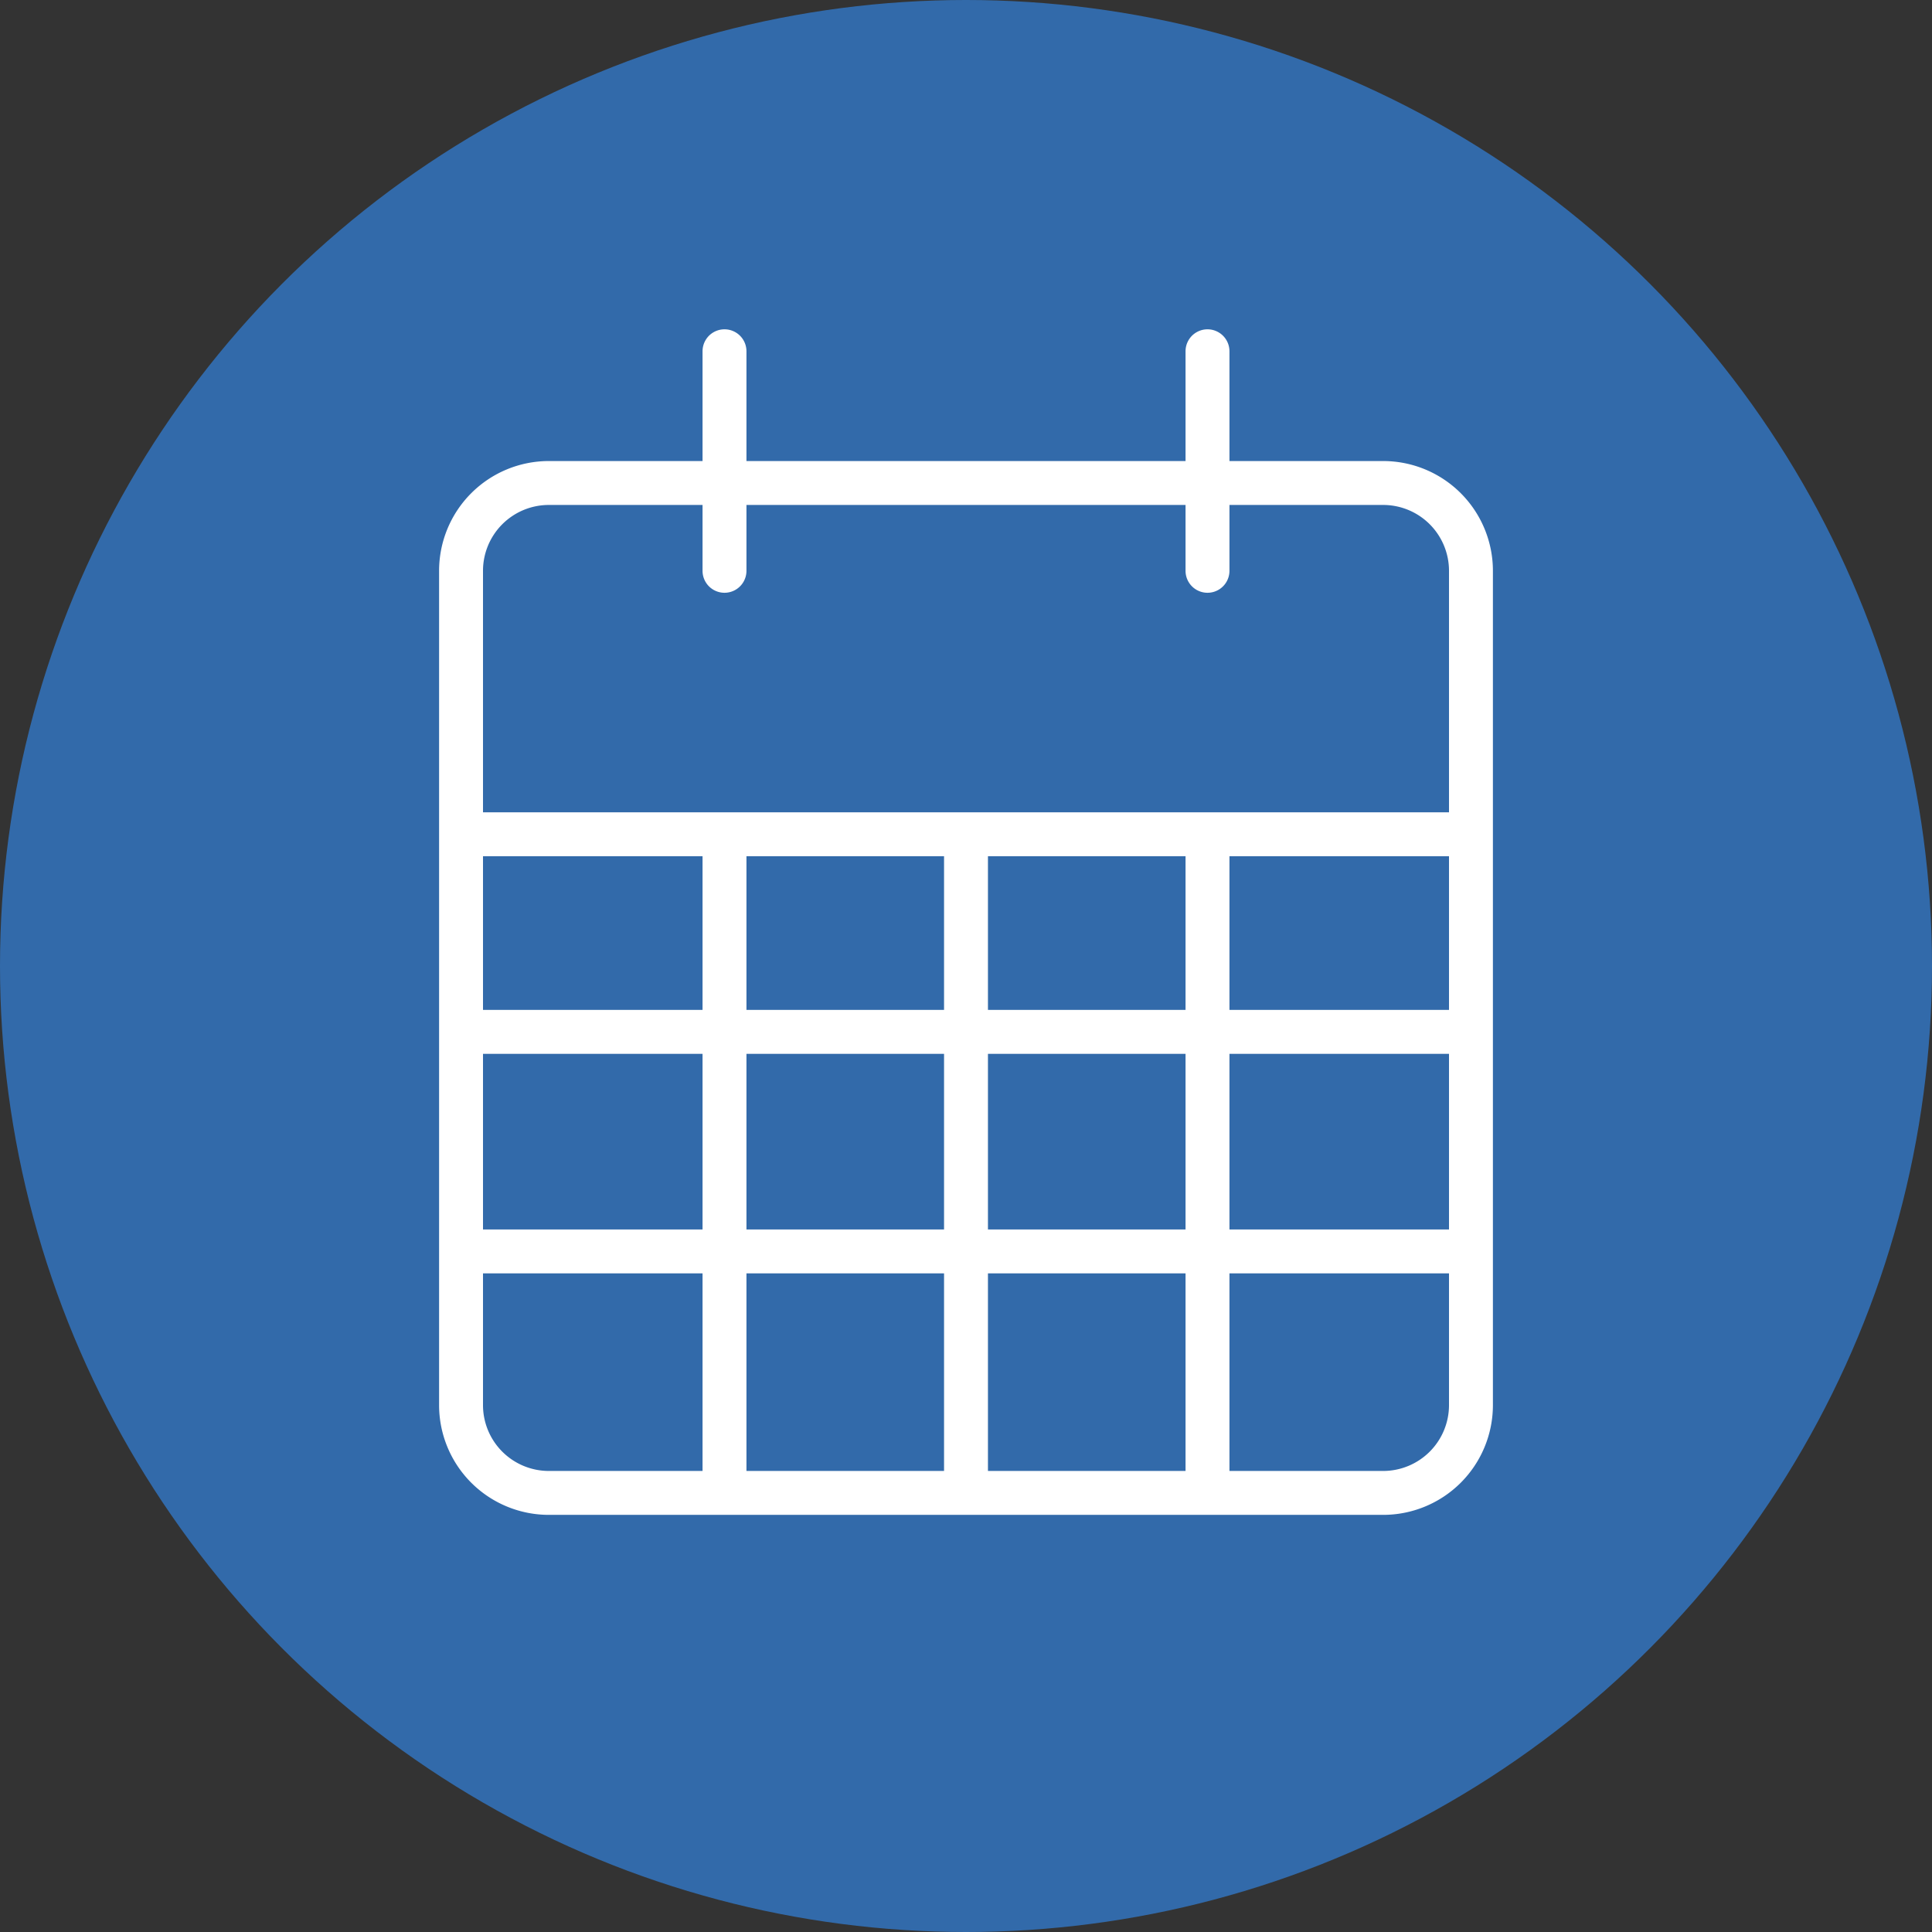
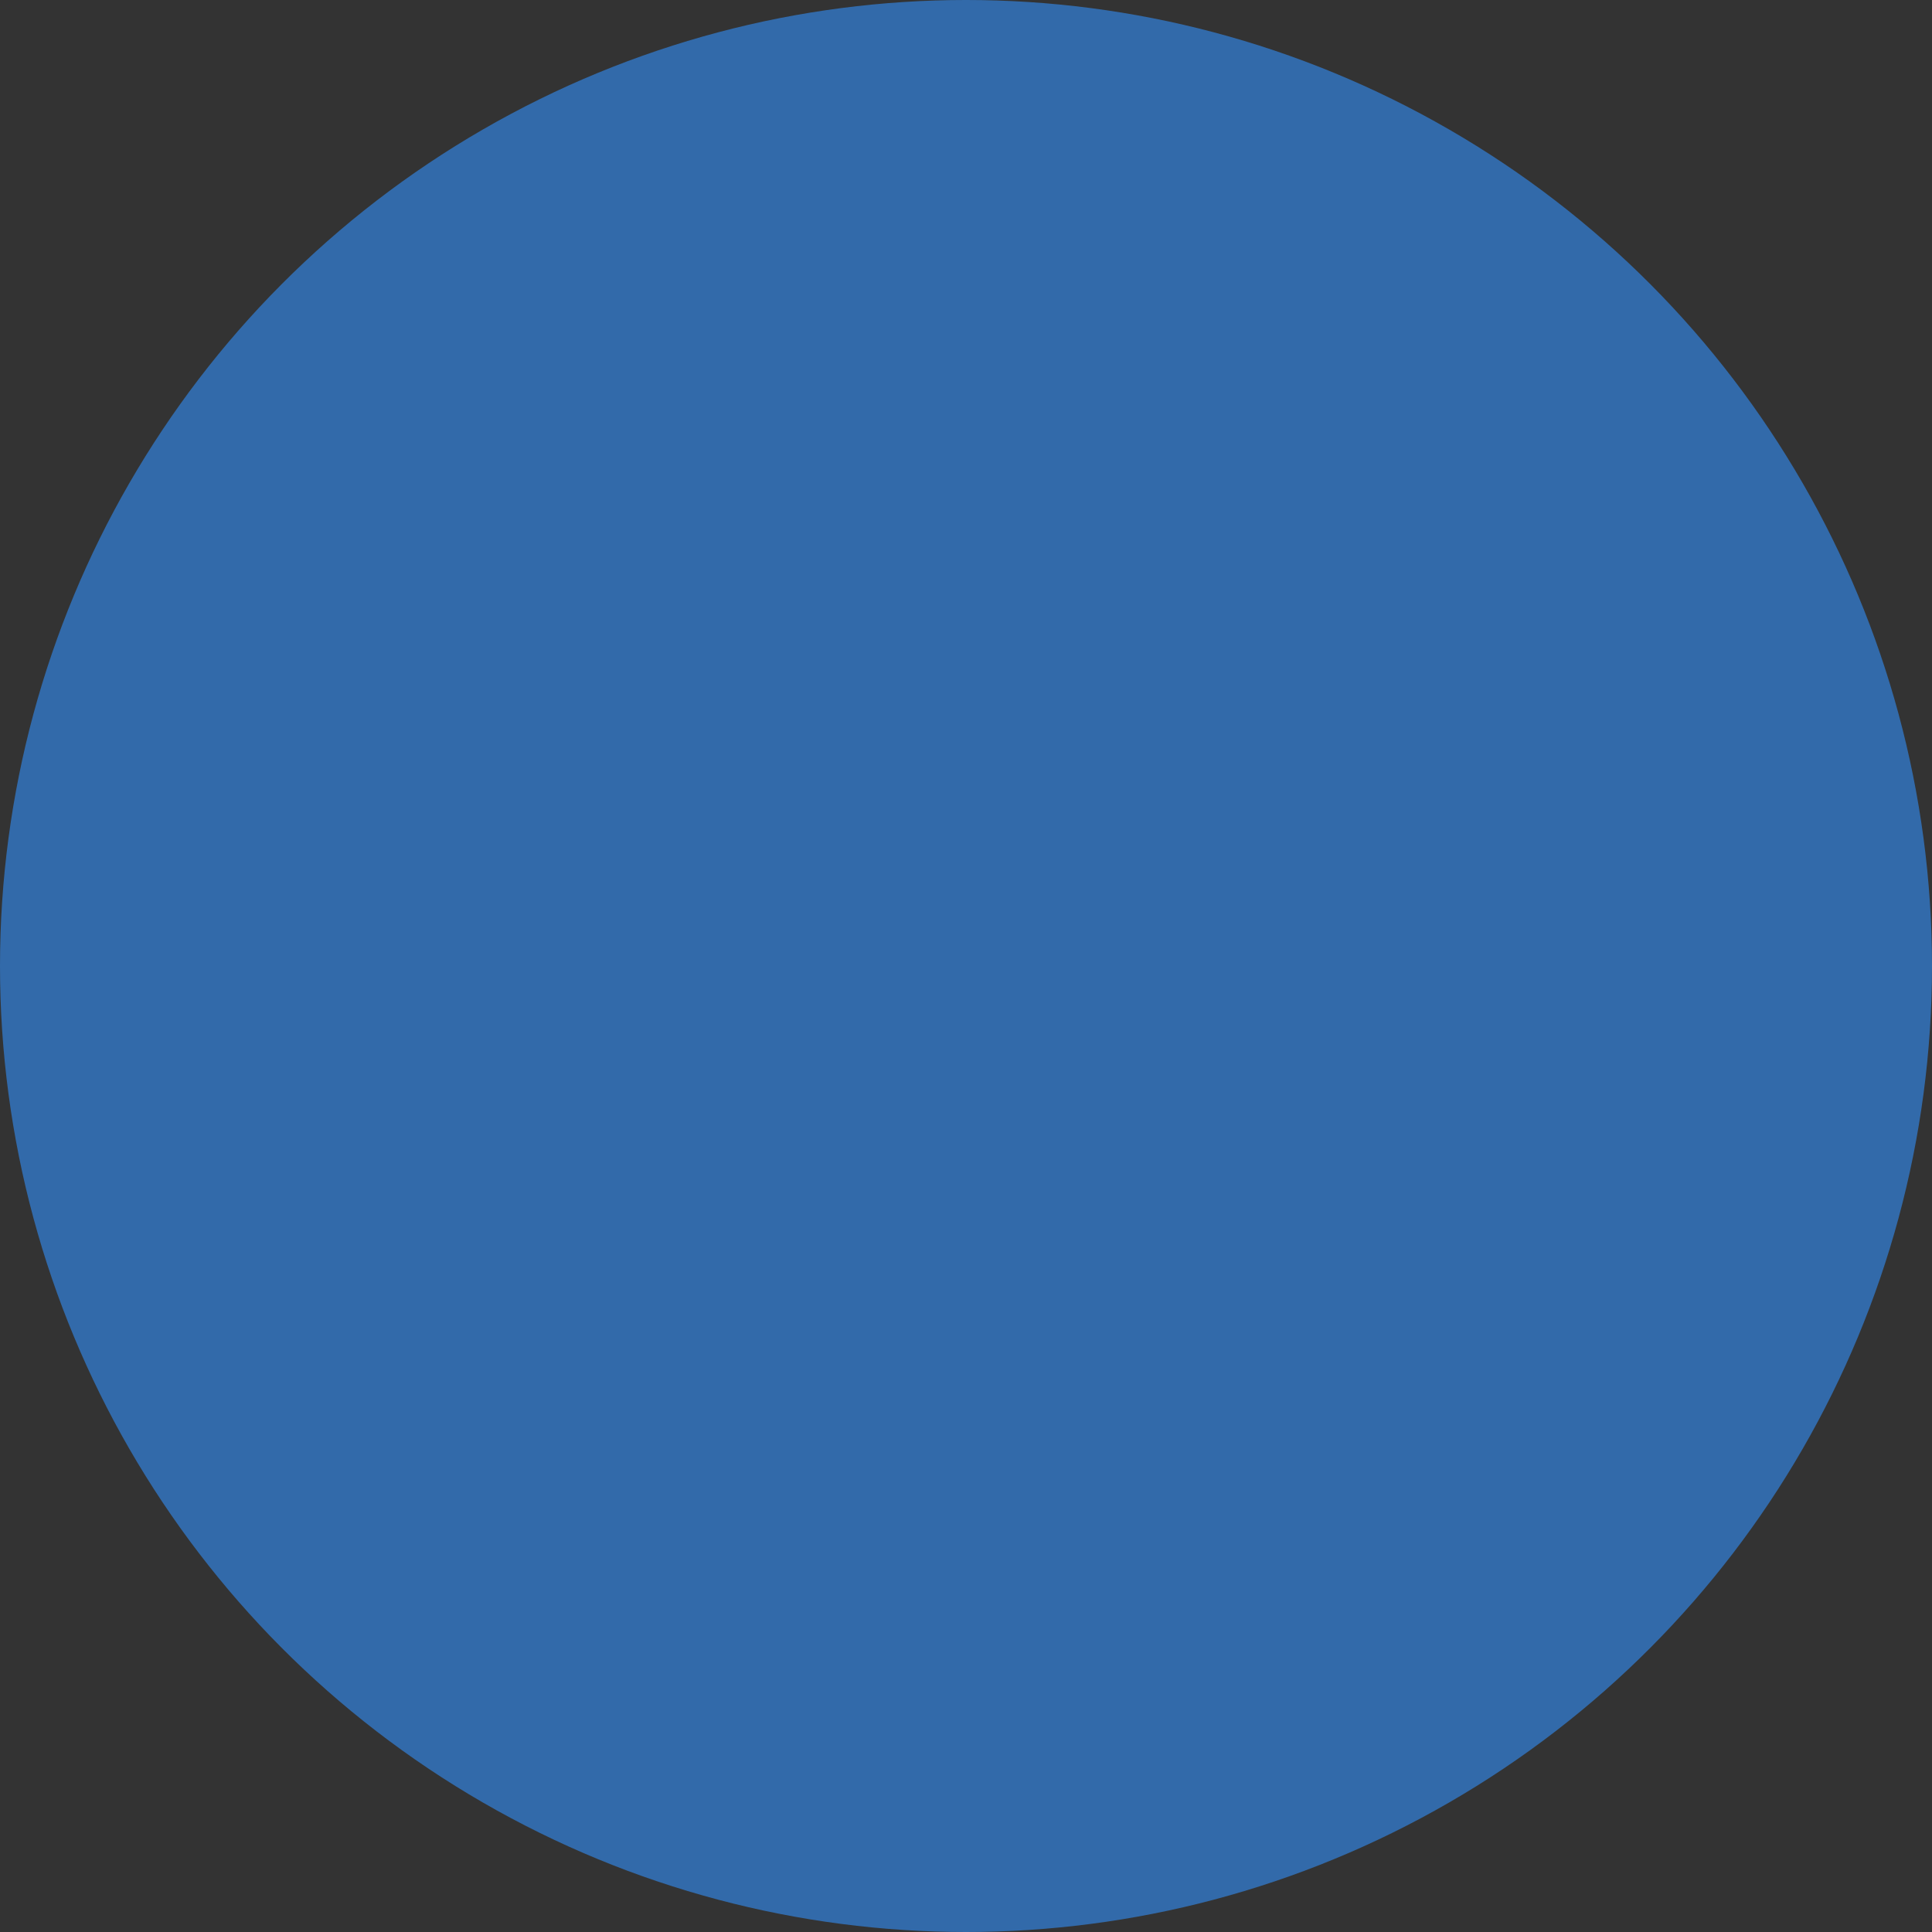
<svg xmlns="http://www.w3.org/2000/svg" width="44" height="44" viewBox="0 0 44 44">
  <rect x="0" y="0" width="44" height="44" fill="#333333" stroke="none" />
  <circle id="Ellipse_1" data-name="Ellipse 1" cx="22" cy="22" r="22" fill="#326aaa" />
-   <path id="Union_1" data-name="Union 1" d="M2.5,27A2.5,2.5,0,0,1,0,24.5V5.5A2.5,2.5,0,0,1,2.5,3H6V.5a.5.5,0,1,1,1,0V3H17V.5a.5.5,0,1,1,1,0V3h3.5A2.5,2.5,0,0,1,24,5.5v19A2.5,2.5,0,0,1,21.5,27Zm19-1A1.5,1.5,0,0,0,23,24.5v-3H18V26ZM17,26V21.5H12.5V26Zm-5.5,0V21.5H7V26ZM1,24.5A1.5,1.5,0,0,0,2.5,26H6V21.5H1Zm22-4v-4H18v4Zm-6,0v-4H12.5v4Zm-5.5,0v-4H7v4ZM6,20.5v-4H1v4Zm17-5V12H18v3.5Zm-6,0V12H12.5v3.5Zm-5.5,0V12H7v3.5ZM6,15.5V12H1v3.5ZM1,5.5V11H23V5.5A1.5,1.5,0,0,0,21.5,4H18V5.5a.5.5,0,1,1-1,0V4H7V5.5a.5.5,0,1,1-1,0V4H2.5A1.5,1.5,0,0,0,1,5.5Z" transform="translate(10 7.5)" fill="#fff" />
</svg>